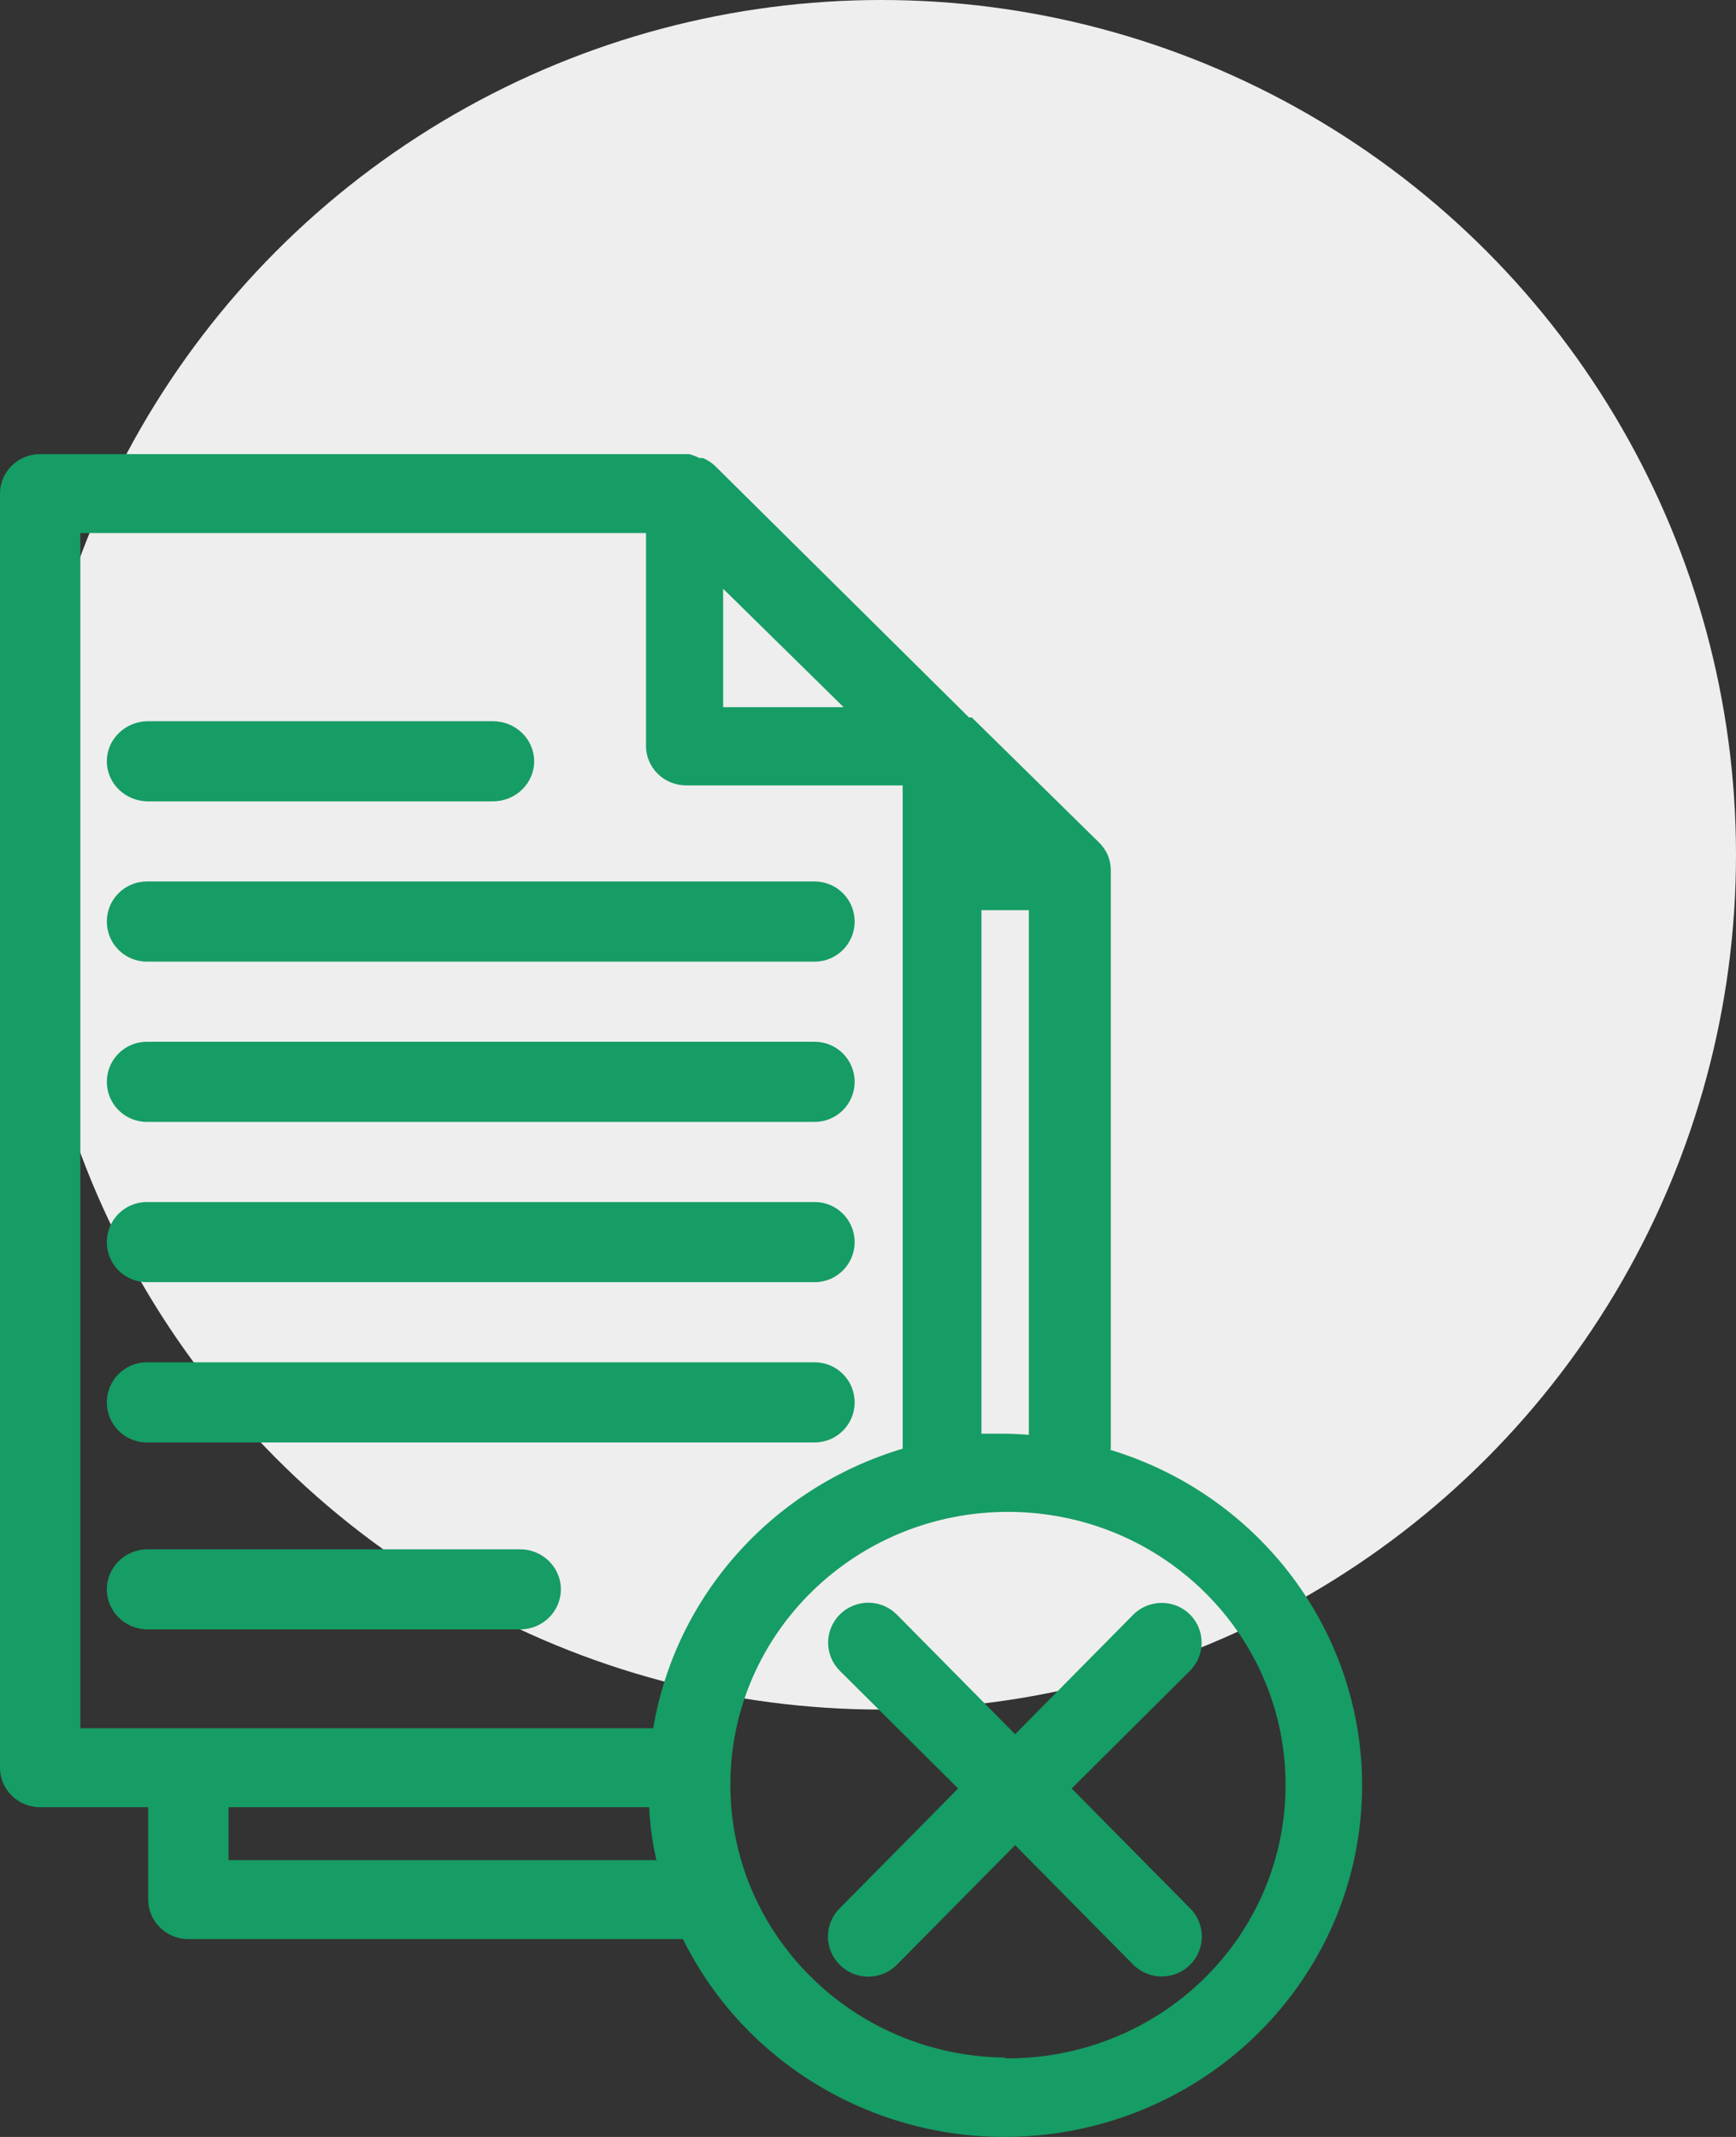
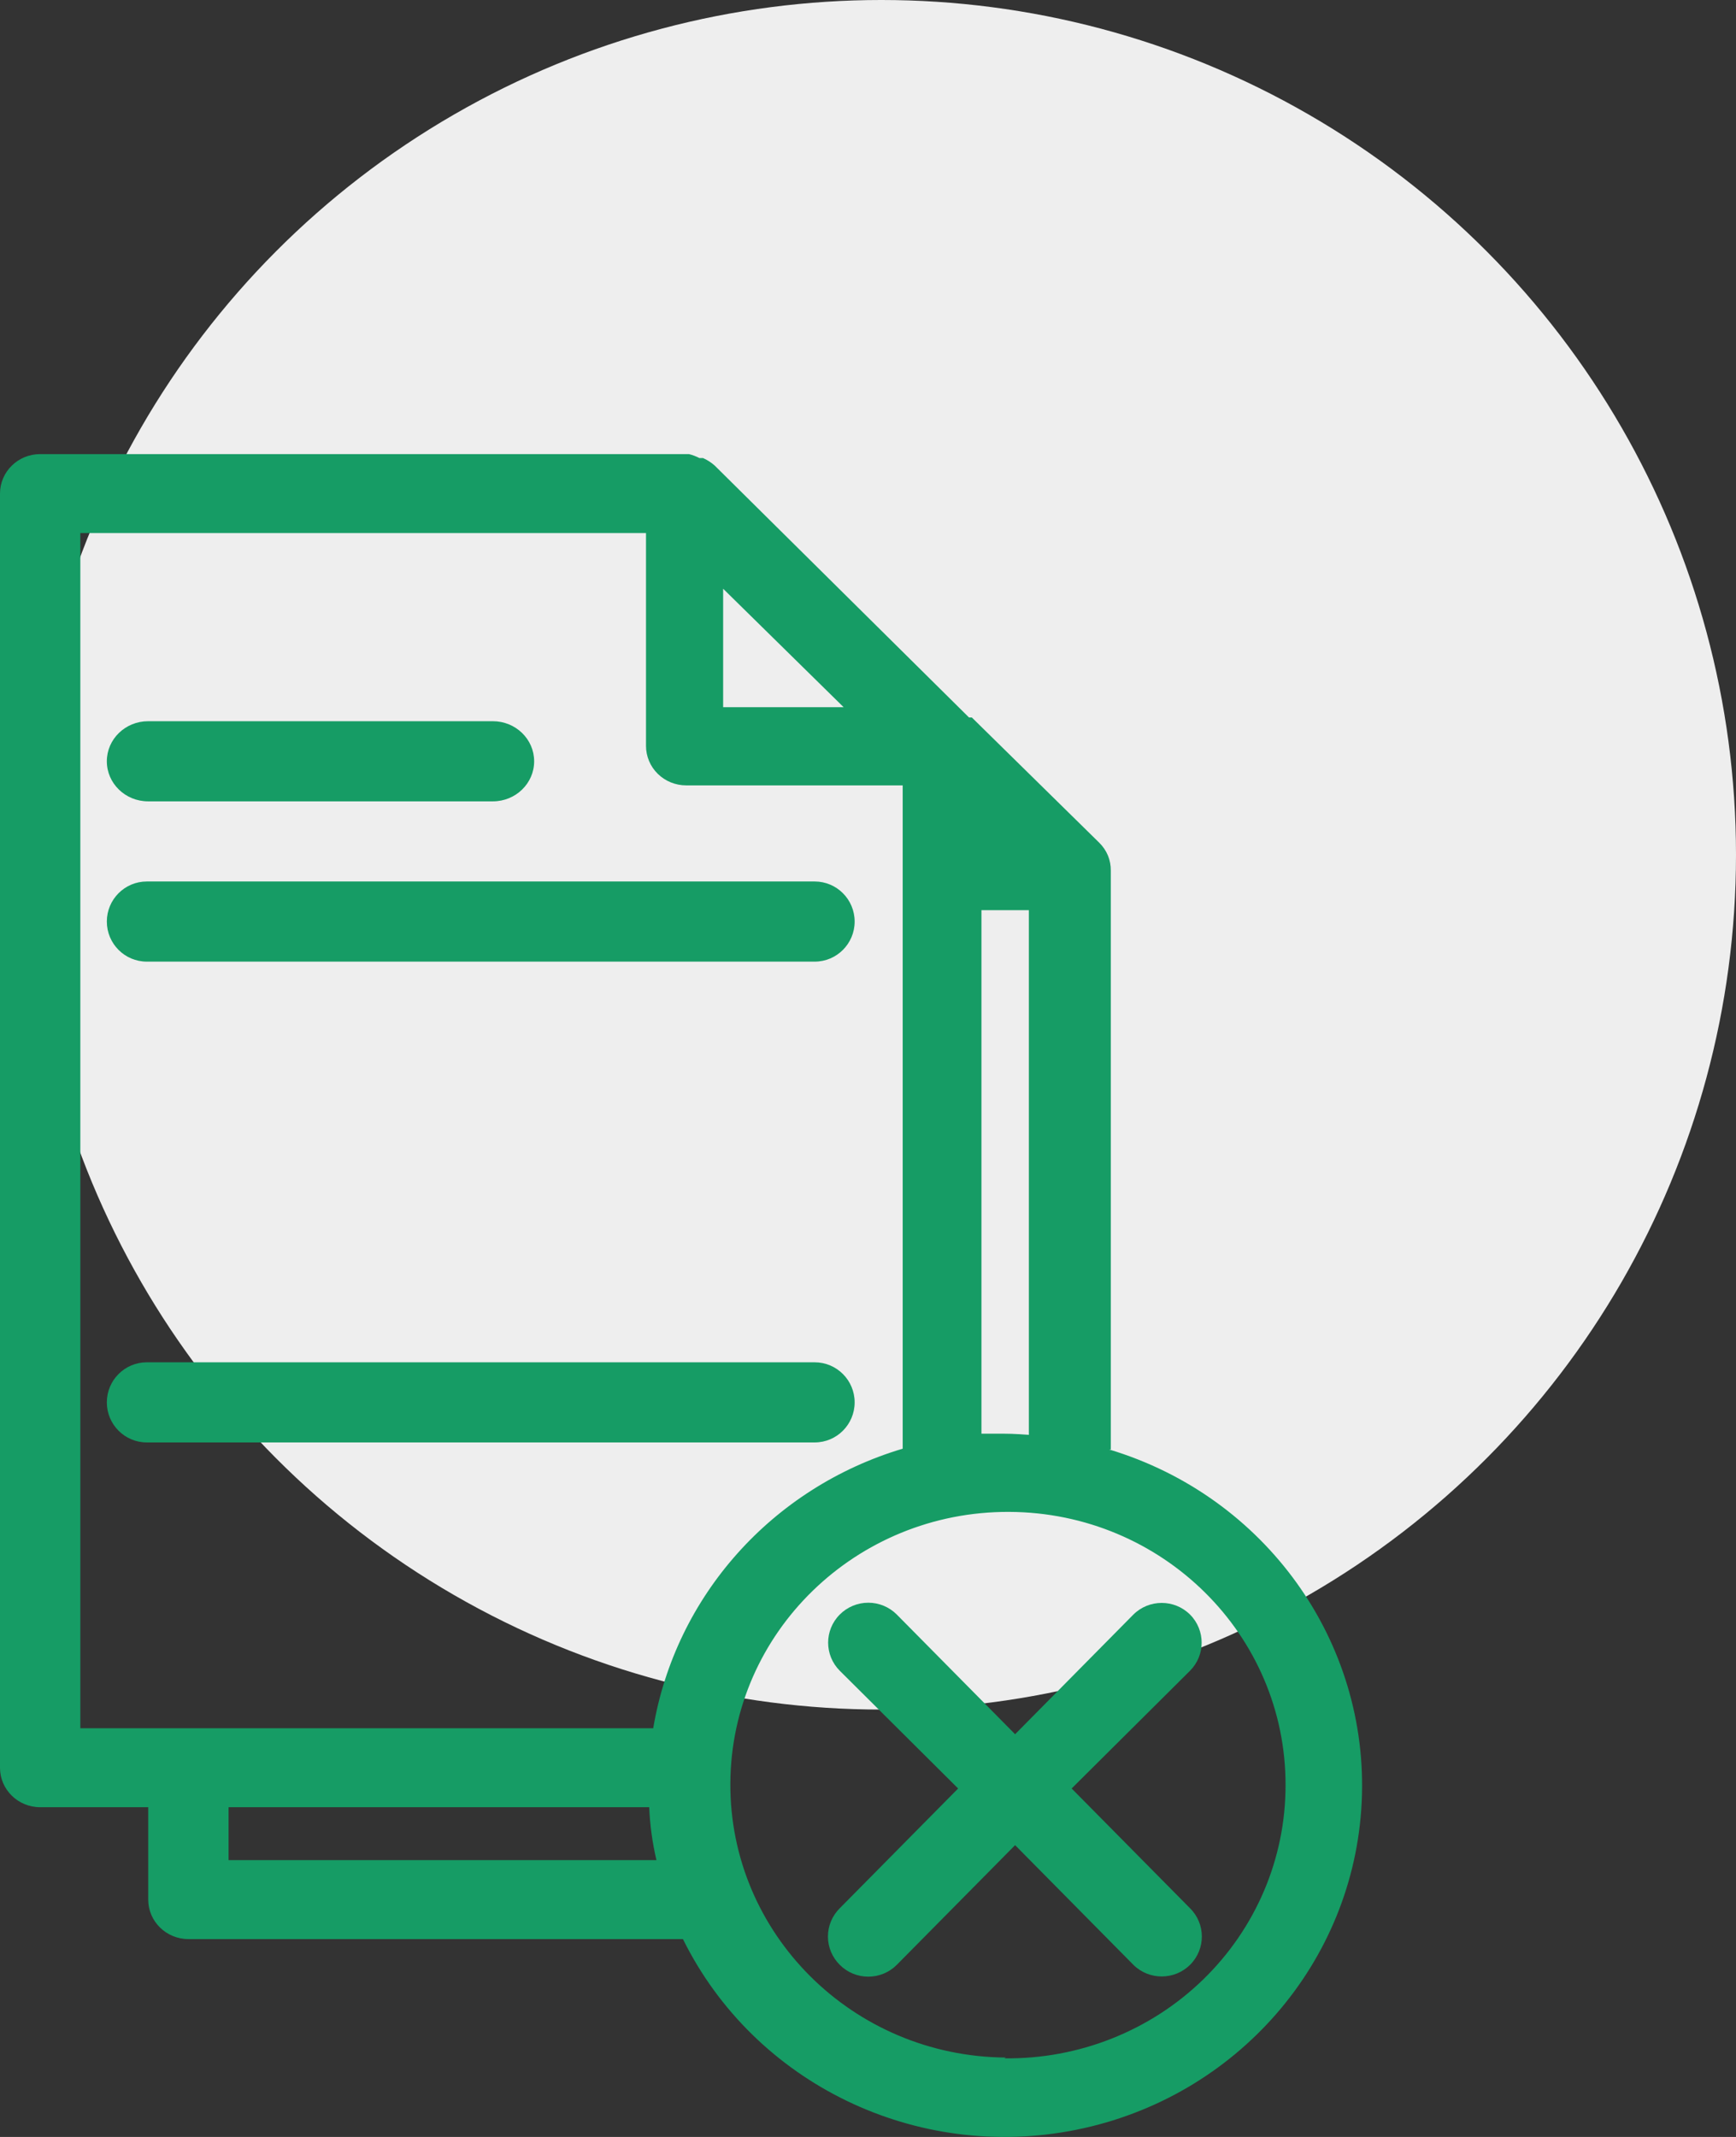
<svg xmlns="http://www.w3.org/2000/svg" width="65px" height="80px" viewBox="0 0 65 80" version="1.1">
  <rect x="0" y="0" width="65" height="80" fill="#333333" stroke="none" />
  <title>E42BEF58-8B04-4BBC-A286-D75982B834BE</title>
  <desc>Created with sketchtool.</desc>
  <g id="Wireframes" stroke="none" stroke-width="1" fill="none" fill-rule="evenodd">
    <g id="Professional-and-Hospital-Billing---Desktop" transform="translate(-816, -968)">
      <g id="Group-9" transform="translate(816, 968)">
        <g id="Group-5-Copy" transform="translate(1, 0)" fill="#EEEEEE">
          <circle id="Oval-Copy-3" cx="32" cy="32" r="32" />
        </g>
        <g id="Outdated_Processes" transform="translate(0, 17)">
          <path d="M9,51 L9,53 L25,53 C24.848,52.343 24.758,51.674 24.73,51 L9,51 Z" id="Path" />
          <path d="M34,37.475 L34,12.5 L25.837,12.5 C25.001,12.5 24.323,11.834 24.323,11.013 L24.323,3 L3,3 L3,48 L24.596,48 C25.434,43.021 29.08,38.94 34,37.475 Z M5.862,9.987 L18.508,9.987 C19.344,9.987 20.022,10.653 20.022,11.474 C20.022,12.295 19.344,12.96 18.508,12.96 L5.862,12.96 C5.026,12.96 4.348,12.295 4.348,11.474 C4.348,10.653 5.026,9.987 5.862,9.987 L5.862,9.987 Z M5.862,16.082 L31.153,16.082 C31.989,16.082 32.667,16.748 32.667,17.569 C32.667,18.39 31.989,19.056 31.153,19.056 L5.862,19.056 C5.026,19.056 4.348,18.39 4.348,17.569 C4.348,16.748 5.026,16.082 5.862,16.082 Z M5.862,22.192 L31.153,22.192 C31.989,22.192 32.667,22.858 32.667,23.679 C32.667,24.5 31.989,25.166 31.153,25.166 L5.862,25.166 C5.026,25.166 4.348,24.5 4.348,23.679 C4.348,22.858 5.026,22.192 5.862,22.192 Z M5.862,28.302 L31.153,28.302 C31.989,28.302 32.667,28.968 32.667,29.789 C32.667,30.61 31.989,31.276 31.153,31.276 L5.862,31.276 C5.026,31.276 4.348,30.61 4.348,29.789 C4.348,28.968 5.026,28.302 5.862,28.302 Z M5.862,34.397 L31.153,34.397 C31.989,34.397 32.667,35.063 32.667,35.884 C32.667,36.705 31.989,37.371 31.153,37.371 L5.862,37.371 C5.026,37.371 4.348,36.705 4.348,35.884 C4.348,35.063 5.026,34.397 5.862,34.397 Z M19.659,43.481 L5.862,43.481 C5.026,43.481 4.348,42.815 4.348,41.994 C4.348,41.173 5.026,40.507 5.862,40.507 L19.659,40.507 C20.495,40.507 21.173,41.173 21.173,41.994 C21.173,42.815 20.495,43.481 19.659,43.481 Z" id="Shape" />
          <path d="M37,17 L37,37 C37.322,37 37.644,37 37.966,37 C38.288,37 38.661,37 39,37 L39,17 L37,17 Z" id="Path" />
          <polygon id="Path" points="27 5 27 9 31 9" />
          <path d="M37.363,40.001 C31.583,40.076 26.95,44.81 27,50.591 C27.05,56.372 31.764,61.025 37.545,61 C43.326,60.975 48,56.282 48,50.501 C48,47.692 46.875,45.001 44.876,43.027 C42.878,41.054 40.172,39.964 37.363,40.001 Z M43.988,54.983 C44.415,55.578 44.358,56.392 43.852,56.921 C43.345,57.45 42.534,57.542 41.922,57.141 L37.439,52.583 L32.957,57.141 C32.671,57.429 32.283,57.591 31.878,57.591 C31.473,57.591 31.084,57.429 30.799,57.141 C30.511,56.856 30.349,56.467 30.349,56.062 C30.349,55.657 30.511,55.269 30.799,54.983 L35.281,50.425 L30.799,45.942 C30.21,45.35 30.21,44.392 30.799,43.8 C31.084,43.512 31.473,43.35 31.878,43.35 C32.283,43.35 32.671,43.512 32.957,43.8 L37.439,48.358 L41.922,43.8 C42.293,43.366 42.876,43.177 43.431,43.311 C43.986,43.444 44.42,43.878 44.553,44.433 C44.687,44.988 44.498,45.571 44.064,45.942 L39.582,50.425 L43.988,54.983 Z" id="Shape" />
          <path d="M41.591,37.264 L41.591,15.594 L41.591,15.594 C41.594,15.402 41.558,15.211 41.486,15.033 C41.41,14.85 41.297,14.684 41.155,14.545 L36.387,9.859 L36.281,9.859 L26.76,0.429 L26.76,0.429 C26.63,0.313 26.483,0.219 26.324,0.148 L26.188,0.148 C26.064,0.084 25.933,0.034 25.797,0 L1.504,0 C0.673,0 0,0.662 0,1.478 L0,49.178 C0,49.994 0.673,50.656 1.504,50.656 L5.55,50.656 L5.55,54.115 C5.55,54.931 6.224,55.593 7.055,55.593 L25.571,55.593 C28.246,61.001 34.311,63.94 40.305,62.73 C46.299,61.521 50.696,56.471 50.985,50.465 C51.274,44.459 47.382,39.024 41.531,37.264 L41.591,37.264 Z M37.605,36.673 C37.319,36.673 37.033,36.673 36.748,36.673 L36.748,17.073 L38.523,17.073 L38.523,36.717 C38.282,36.702 37.981,36.673 37.605,36.673 Z M27.076,5.04 L31.588,9.475 L27.076,9.475 L27.076,5.04 Z M3.008,2.956 L24.188,2.956 L24.188,10.923 C24.188,11.316 24.346,11.692 24.628,11.969 C24.91,12.246 25.293,12.402 25.692,12.402 L33.799,12.402 L33.799,37.234 C28.913,38.692 25.292,42.749 24.458,47.7 L3.008,47.7 L3.008,2.956 Z M8.559,52.637 L8.559,50.656 L24.308,50.656 C24.336,51.323 24.426,51.986 24.579,52.637 L8.559,52.637 Z M37.665,60.028 C31.931,59.987 27.313,55.39 27.346,49.755 C27.38,44.12 32.051,39.576 37.785,39.6 C43.52,39.624 48.151,44.208 48.134,49.843 C48.134,52.575 47.021,55.194 45.042,57.113 C43.064,59.032 40.385,60.093 37.605,60.057 L37.665,60.028 Z" id="Shape" fill="#169C65" fill-rule="nonzero" />
          <path d="M44.556,43.442 C43.97,42.863 43.024,42.863 42.438,43.442 L38.008,47.924 L33.577,43.442 C33.295,43.159 32.911,43 32.511,43 C32.11,43 31.726,43.159 31.444,43.442 C30.862,44.025 30.862,44.966 31.444,45.548 L35.875,49.955 L31.444,54.437 C31.16,54.717 31,55.099 31,55.497 C31,55.896 31.16,56.278 31.444,56.558 C31.726,56.841 32.11,57 32.511,57 C32.911,57 33.295,56.841 33.577,56.558 L38.008,52.076 L42.438,56.558 C43.027,57.14 43.979,57.136 44.564,56.551 C45.148,55.965 45.145,55.018 44.556,54.437 L40.125,49.955 L44.556,45.548 C45.138,44.966 45.138,44.025 44.556,43.442 Z" id="Path" fill="#169C65" fill-rule="nonzero" />
-           <path d="M19.47,41 L5.53,41 C4.685,41 4,41.672 4,42.5 C4,43.328 4.685,44 5.53,44 L19.47,44 C20.315,44 21,43.328 21,42.5 C21,41.672 20.315,41 19.47,41 Z" id="Path" fill="#169C65" fill-rule="nonzero" />
          <path d="M5.497,37 L30.503,37 C31.33,37 32,36.328 32,35.5 C32,34.672 31.33,34 30.503,34 L5.497,34 C4.67,34 4,34.672 4,35.5 C4,36.328 4.67,37 5.497,37 Z" id="Path" fill="#169C65" fill-rule="nonzero" />
-           <path d="M5.497,31 L30.503,31 C31.33,31 32,30.328 32,29.5 C32,28.672 31.33,28 30.503,28 L5.497,28 C4.67,28 4,28.672 4,29.5 C4,30.328 4.67,31 5.497,31 Z" id="Path" fill="#169C65" fill-rule="nonzero" />
-           <path d="M5.497,25 L30.503,25 C31.33,25 32,24.328 32,23.5 C32,22.672 31.33,22 30.503,22 L5.497,22 C4.67,22 4,22.672 4,23.5 C4,24.328 4.67,25 5.497,25 Z" id="Path" fill="#169C65" fill-rule="nonzero" />
          <path d="M5.497,19 L30.503,19 C31.33,19 32,18.328 32,17.5 C32,16.672 31.33,16 30.503,16 L5.497,16 C4.67,16 4,16.672 4,17.5 C4,18.328 4.67,19 5.497,19 Z" id="Path" fill="#169C65" fill-rule="nonzero" />
          <path d="M5.546,13 L18.454,13 C19.308,13 20,12.328 20,11.5 C20,10.672 19.308,10 18.454,10 L5.546,10 C4.692,10 4,10.672 4,11.5 C4,12.328 4.692,13 5.546,13 Z" id="Path" fill="#169C65" fill-rule="nonzero" />
        </g>
      </g>
    </g>
  </g>
</svg>